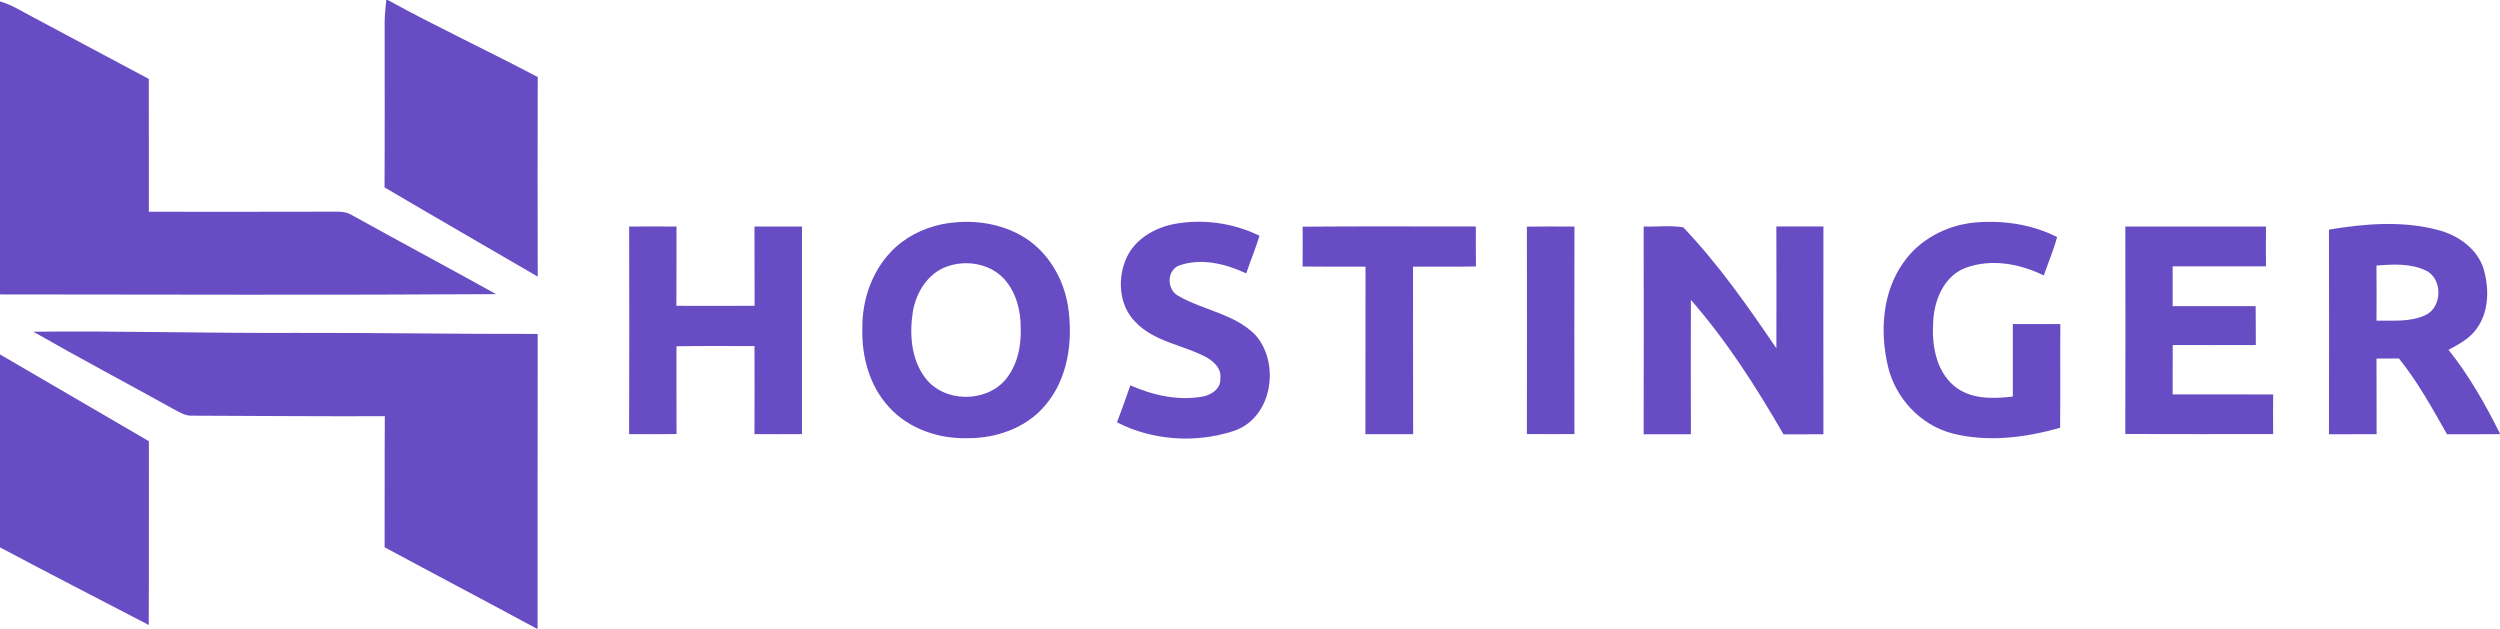
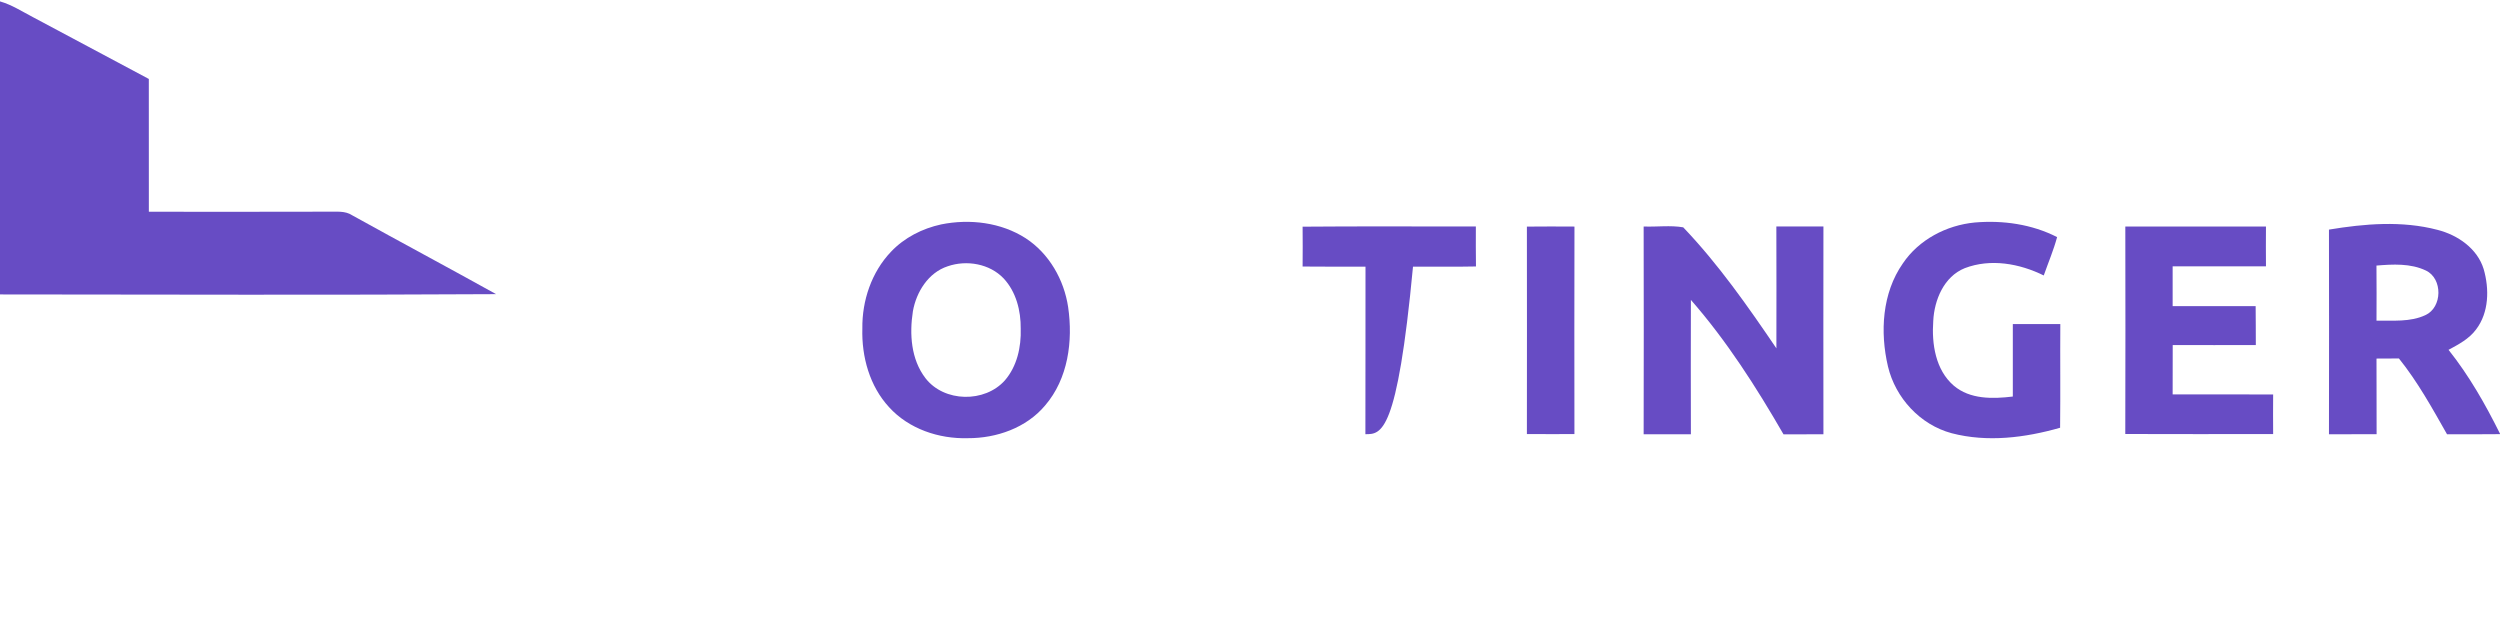
<svg xmlns="http://www.w3.org/2000/svg" width="700pt" height="176pt" viewBox="0 0 700 176">
  <g id="#674cc4ff">
-     <path fill="#674cc4" opacity="1.00" d=" M 108.15 0.00 L 108.55 0.00 C 122.34 7.57 136.64 14.22 150.56 21.57 C 150.52 40.20 150.52 58.82 150.56 77.45 C 136.26 69.12 121.92 60.87 107.67 52.47 C 107.76 37.01 107.69 21.54 107.70 6.07 C 107.73 4.04 107.97 2.02 108.15 0.00 Z" />
    <path fill="#674cc4" opacity="1.00" d=" M 0.00 0.39 C 3.31 1.34 6.21 3.23 9.24 4.81 C 20.05 10.58 30.86 16.35 41.67 22.11 C 41.69 34.51 41.68 46.90 41.68 59.29 C 58.45 59.29 75.22 59.33 92.00 59.27 C 94.22 59.32 96.64 58.97 98.61 60.28 C 112.00 67.71 125.52 74.92 138.91 82.36 C 92.61 82.64 46.30 82.48 0.00 82.44 L 0.00 0.39 Z" />
    <path fill="#674cc4" opacity="1.00" d=" M 263.54 62.83 C 271.52 61.22 280.28 62.26 287.21 66.72 C 293.76 71.00 297.93 78.32 299.08 85.99 C 300.46 95.49 299.08 106.04 292.63 113.53 C 287.37 119.81 279.00 122.73 270.97 122.69 C 262.89 122.92 254.47 120.10 248.95 114.02 C 243.50 108.13 241.23 99.89 241.46 92.00 C 241.35 84.18 244.04 76.19 249.48 70.49 C 253.22 66.53 258.26 63.98 263.54 62.83 M 265.35 74.56 C 259.92 76.34 256.57 81.75 255.61 87.15 C 254.62 93.51 255.07 100.61 259.13 105.89 C 264.35 112.67 275.75 112.84 281.38 106.49 C 284.78 102.54 285.96 97.15 285.80 92.04 C 285.86 87.02 284.52 81.71 281.02 77.96 C 277.09 73.82 270.64 72.73 265.35 74.56 Z" />
-     <path fill="#674cc4" opacity="1.00" d=" M 328.50 62.77 C 336.65 61.20 345.22 62.37 352.66 66.01 C 351.57 69.58 350.13 73.02 348.94 76.55 C 343.21 73.86 336.49 72.20 330.31 74.28 C 326.58 75.59 326.61 81.23 330.04 82.91 C 336.93 86.86 345.53 87.86 351.37 93.64 C 358.62 101.62 356.30 117.07 345.43 120.67 C 334.87 124.14 322.67 123.38 312.76 118.25 C 314.08 114.83 315.28 111.36 316.49 107.89 C 322.86 110.69 329.95 112.31 336.89 111.01 C 339.30 110.52 341.87 108.77 341.69 106.01 C 342.12 103.10 339.63 100.96 337.30 99.78 C 330.88 96.51 323.02 95.59 317.88 90.12 C 313.17 85.37 312.78 77.60 315.62 71.79 C 318.06 66.84 323.25 63.86 328.50 62.77 Z" />
    <path fill="#674cc4" opacity="1.00" d=" M 532.79 73.77 C 537.28 67.09 545.02 63.06 552.94 62.30 C 560.79 61.63 568.93 62.77 575.99 66.39 C 575.00 70.05 573.51 73.55 572.25 77.13 C 565.48 73.78 557.35 72.32 550.12 75.09 C 544.30 77.44 541.60 83.98 541.31 89.88 C 540.85 96.27 541.93 103.56 547.04 107.97 C 551.59 111.86 557.99 111.71 563.59 111.03 C 563.60 104.26 563.59 97.50 563.59 90.73 C 568.02 90.72 572.46 90.72 576.89 90.73 C 576.82 100.41 576.94 110.09 576.83 119.77 C 567.04 122.57 556.43 123.91 546.46 121.30 C 537.64 118.93 530.73 111.43 528.63 102.61 C 526.38 92.99 526.98 82.08 532.79 73.77 Z" />
-     <path fill="#674cc4" opacity="1.00" d=" M 176.16 63.43 C 180.58 63.41 185.00 63.40 189.42 63.43 C 189.39 70.83 189.45 78.23 189.39 85.63 C 196.69 85.65 203.99 85.67 211.29 85.62 C 211.24 78.22 211.30 70.82 211.25 63.43 C 215.68 63.41 220.11 63.41 224.55 63.43 C 224.54 82.80 224.53 102.17 224.55 121.55 C 220.12 121.58 215.68 121.57 211.25 121.55 C 211.29 113.33 211.28 105.11 211.26 96.90 C 203.98 96.92 196.69 96.82 189.41 96.96 C 189.43 105.15 189.39 113.35 189.43 121.54 C 185.00 121.58 180.58 121.57 176.15 121.55 C 176.22 102.18 176.20 82.80 176.16 63.43 Z" />
-     <path fill="#674cc4" opacity="1.00" d=" M 364.73 63.47 C 380.90 63.33 397.07 63.43 413.24 63.42 C 413.23 67.15 413.22 70.88 413.27 74.61 C 407.39 74.74 401.52 74.63 395.64 74.67 C 395.69 90.31 395.62 105.94 395.68 121.58 C 391.22 121.59 386.77 121.60 382.31 121.57 C 382.36 105.94 382.31 90.31 382.34 74.67 C 376.47 74.64 370.60 74.71 364.73 74.63 C 364.76 70.91 364.77 67.19 364.73 63.47 Z" />
+     <path fill="#674cc4" opacity="1.00" d=" M 364.73 63.47 C 380.90 63.33 397.07 63.43 413.24 63.42 C 413.23 67.15 413.22 70.88 413.27 74.61 C 407.39 74.74 401.52 74.63 395.64 74.67 C 391.22 121.59 386.77 121.60 382.31 121.57 C 382.36 105.94 382.31 90.31 382.34 74.67 C 376.47 74.64 370.60 74.71 364.73 74.63 C 364.76 70.91 364.77 67.19 364.73 63.47 Z" />
    <path fill="#674cc4" opacity="1.00" d=" M 427.53 63.45 C 431.97 63.40 436.41 63.41 440.85 63.44 C 440.80 82.81 440.82 102.18 440.84 121.54 C 436.40 121.55 431.96 121.57 427.53 121.53 C 427.56 102.17 427.55 82.81 427.53 63.45 Z" />
    <path fill="#674cc4" opacity="1.00" d=" M 460.22 63.42 C 463.90 63.57 467.68 63.03 471.30 63.65 C 481.16 73.98 489.38 85.74 497.39 97.54 C 497.40 86.16 497.42 74.78 497.38 63.41 C 501.77 63.40 506.16 63.40 510.56 63.41 C 510.54 82.81 510.53 102.20 510.56 121.60 C 506.83 121.61 503.10 121.61 499.38 121.61 C 491.76 108.40 483.50 95.47 473.45 83.97 C 473.41 96.51 473.42 109.05 473.45 121.60 C 469.04 121.61 464.63 121.61 460.22 121.60 C 460.27 102.20 460.26 82.81 460.22 63.42 Z" />
    <path fill="#674cc4" opacity="1.00" d=" M 595.09 63.43 C 608.21 63.41 621.34 63.42 634.47 63.43 C 634.44 67.14 634.44 70.86 634.47 74.57 C 625.76 74.58 617.05 74.57 608.34 74.58 C 608.35 78.29 608.35 82.01 608.34 85.72 C 616.08 85.74 623.83 85.74 631.58 85.72 C 631.63 89.35 631.61 92.98 631.63 96.61 C 623.87 96.64 616.11 96.63 608.36 96.61 C 608.34 101.22 608.36 105.83 608.34 110.43 C 617.72 110.45 627.10 110.41 636.48 110.45 C 636.45 114.14 636.45 117.83 636.48 121.53 C 622.68 121.56 608.88 121.56 595.08 121.52 C 595.14 102.16 595.12 82.80 595.09 63.43 Z" />
    <path fill="#674cc4" opacity="1.00" d=" M 652.11 64.29 C 662.11 62.63 672.58 61.75 682.50 64.36 C 688.15 65.79 693.65 69.57 695.43 75.35 C 697.03 80.90 696.93 87.49 693.30 92.25 C 691.36 94.88 688.40 96.44 685.59 97.95 C 691.33 105.16 695.91 113.20 700.00 121.44 L 700.00 121.56 C 695.05 121.62 690.11 121.59 685.17 121.60 C 681.03 114.31 676.97 106.92 671.70 100.37 C 669.60 100.38 667.50 100.39 665.42 100.40 C 665.46 107.46 665.42 114.52 665.45 121.58 C 661.00 121.61 656.55 121.60 652.11 121.59 C 652.15 102.49 652.14 83.39 652.11 64.29 M 665.41 74.36 C 665.46 79.50 665.44 84.64 665.42 89.78 C 669.99 89.71 674.83 90.23 679.10 88.24 C 683.89 86.08 684.01 78.00 679.25 75.75 C 674.96 73.70 670.01 73.98 665.41 74.36 Z" />
-     <path fill="#674cc4" opacity="1.00" d=" M 9.34 92.88 C 33.90 92.62 58.45 93.34 83.01 93.21 C 105.53 93.16 128.04 93.55 150.55 93.50 C 150.51 121.00 150.55 148.50 150.53 176.00 L 150.24 176.00 C 136.09 168.34 121.84 160.87 107.69 153.23 C 107.75 141.00 107.65 128.77 107.75 116.54 C 89.80 116.60 71.86 116.45 53.92 116.39 C 51.91 116.54 50.20 115.37 48.50 114.49 C 35.46 107.25 22.27 100.29 9.34 92.88 Z" />
-     <path fill="#674cc4" opacity="1.00" d=" M 0.00 99.24 C 13.89 107.36 27.79 115.45 41.69 123.54 C 41.65 140.69 41.73 157.84 41.65 174.99 C 27.76 167.75 13.81 160.63 0.00 153.26 L 0.00 99.24 Z" />
  </g>
</svg>